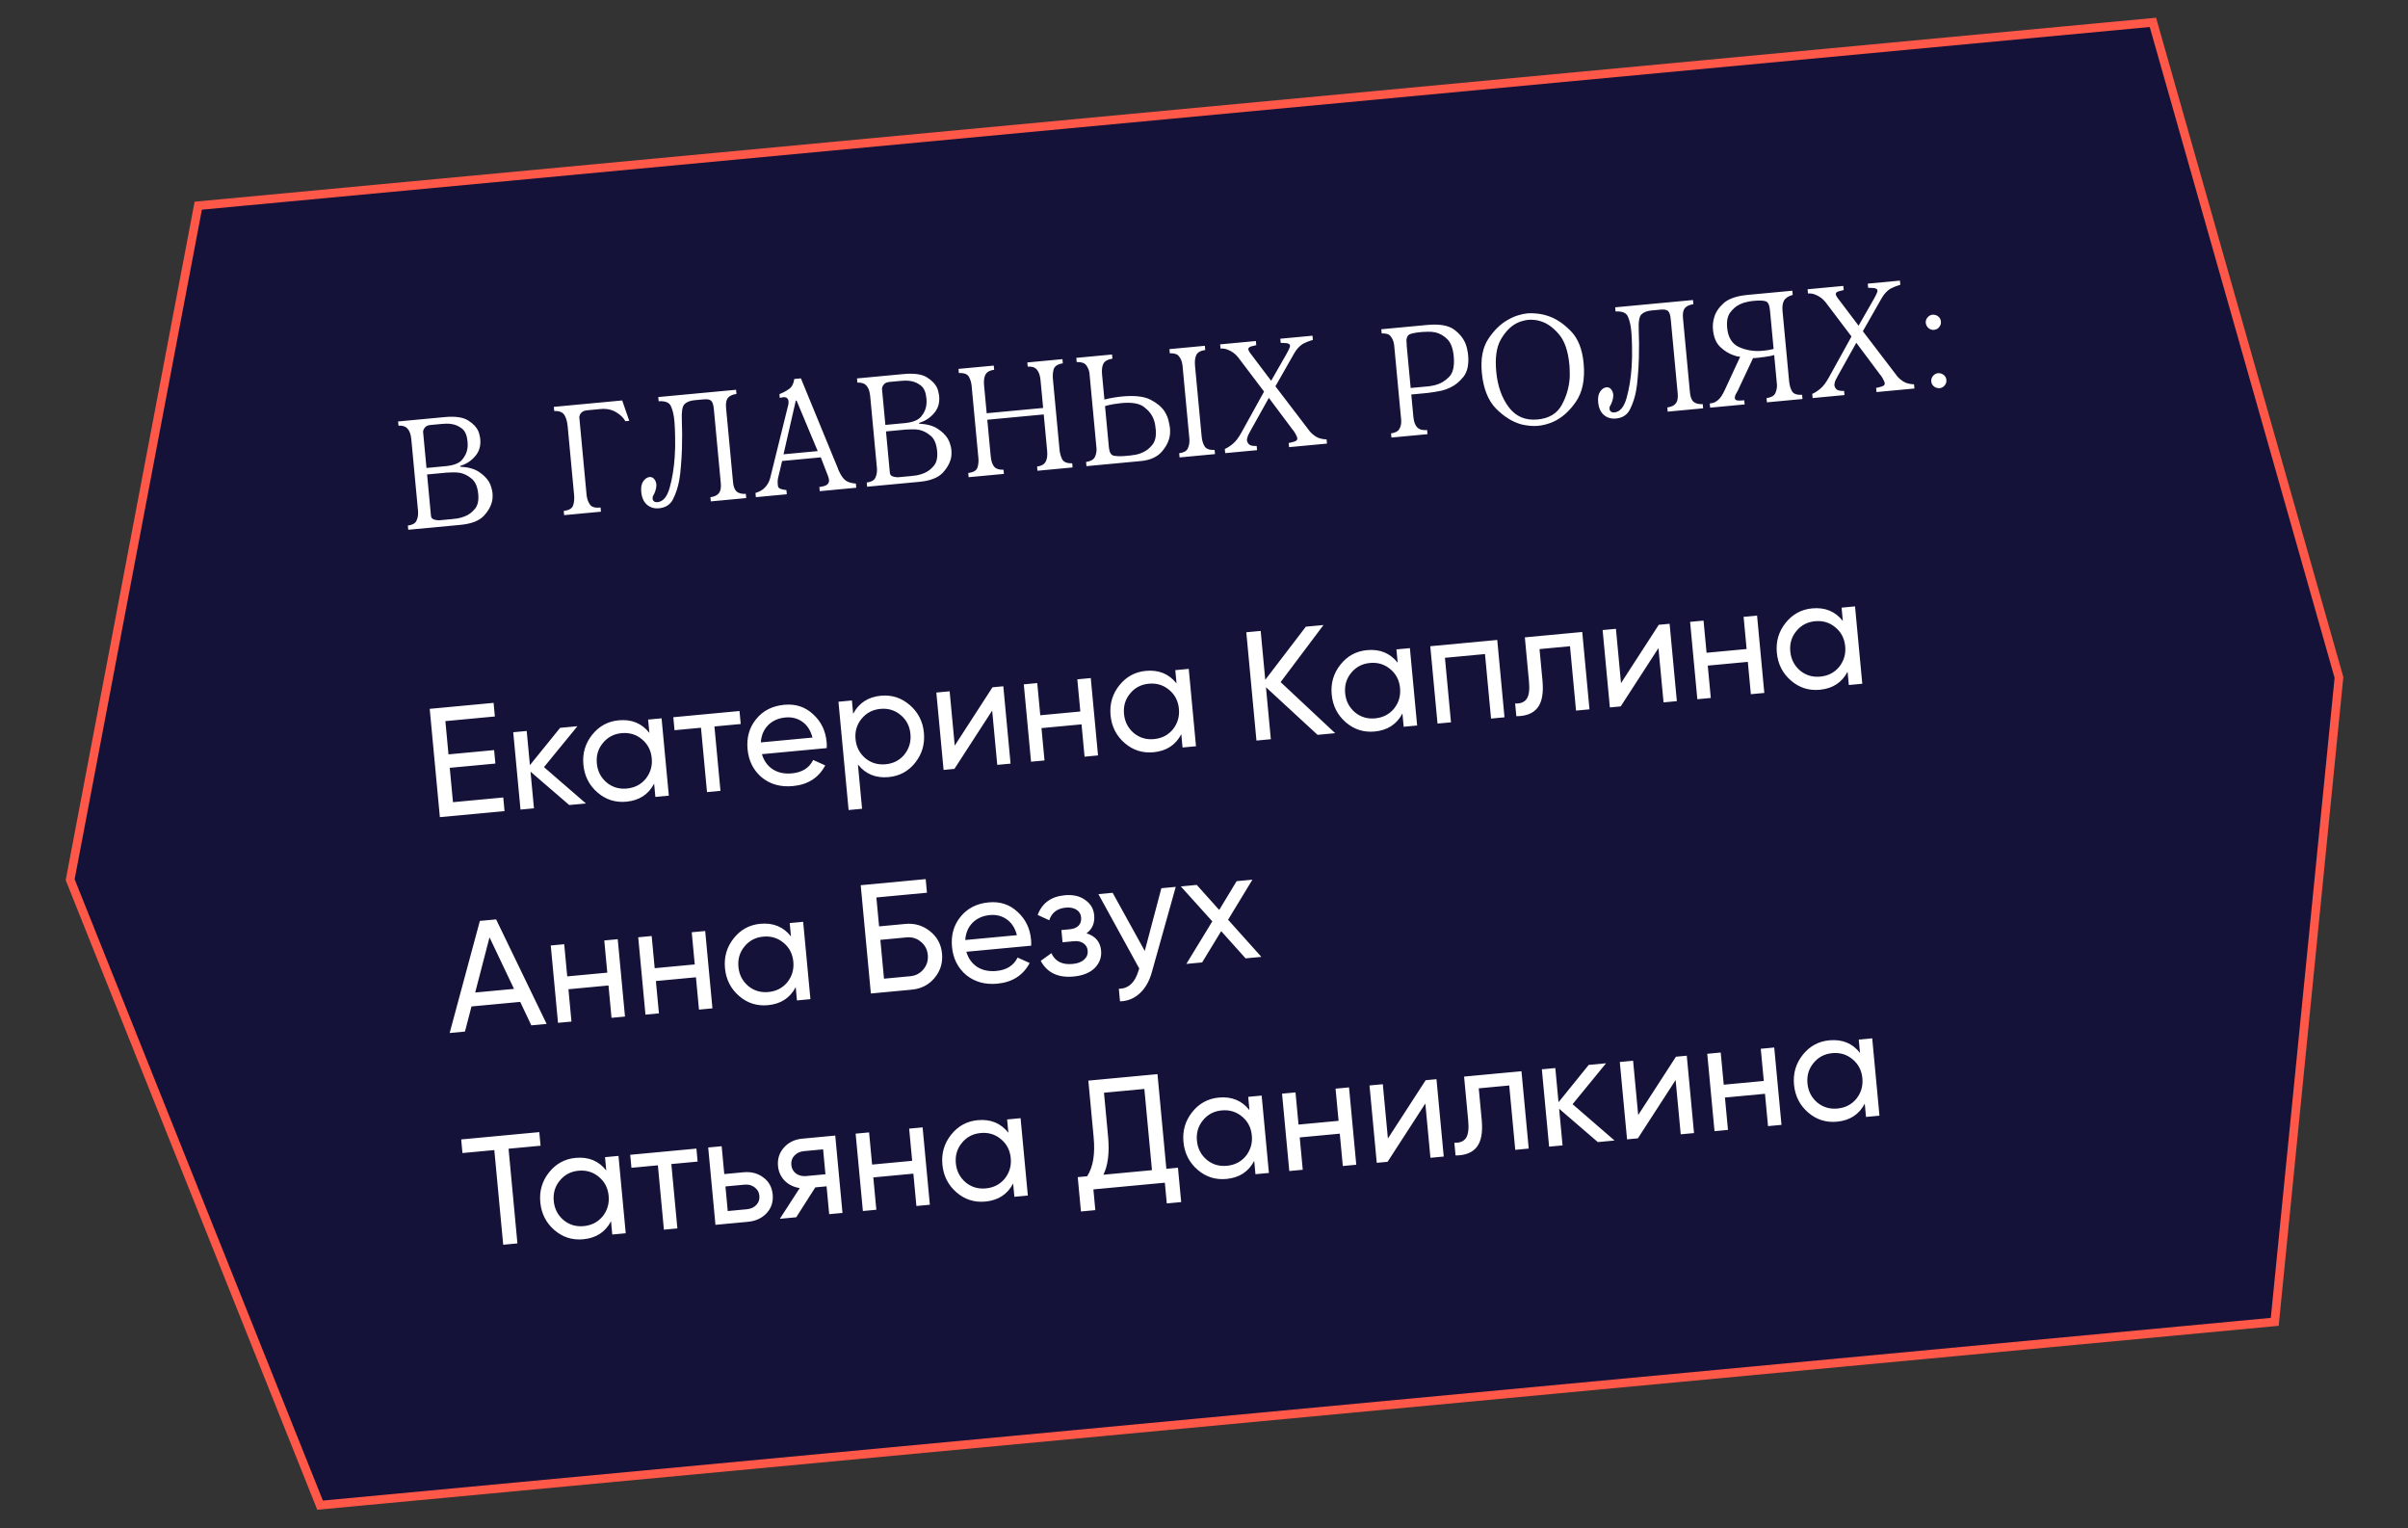
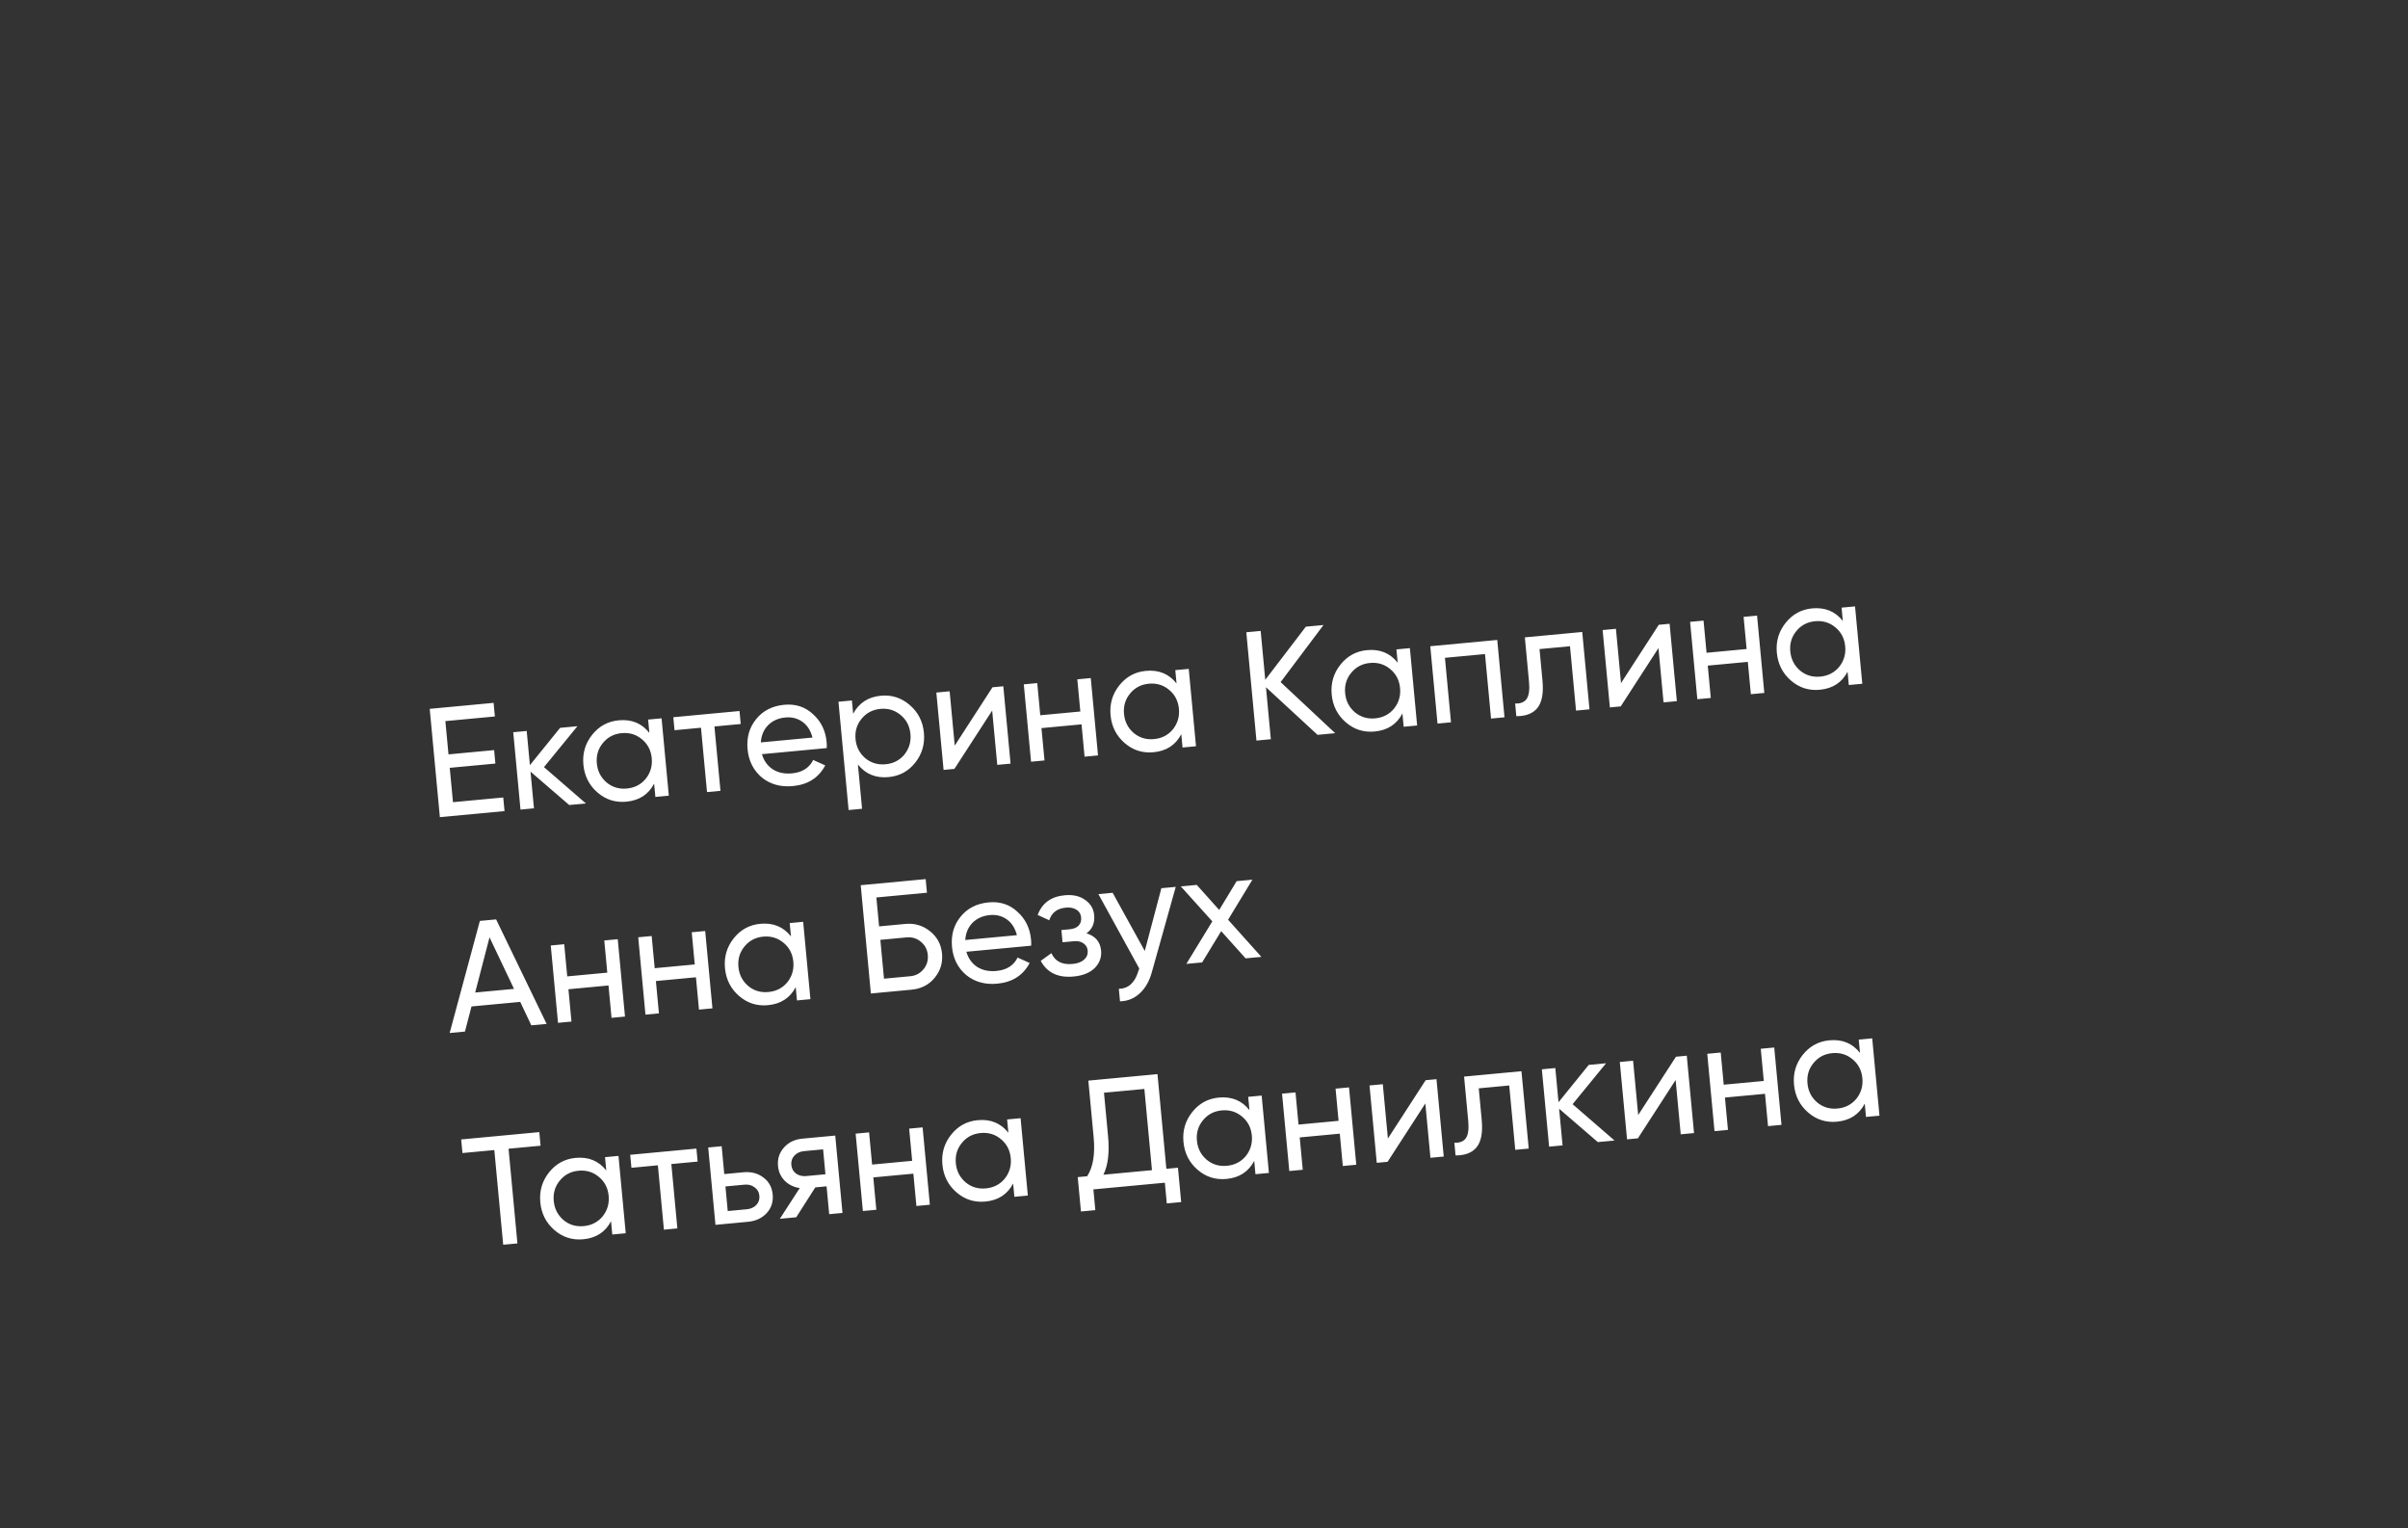
<svg xmlns="http://www.w3.org/2000/svg" width="279" height="177" viewBox="0 0 279 177" fill="none">
  <rect x="0" y="0" width="279" height="177" fill="#333333" stroke="none" />
-   <path d="M249.444 2.591L271.002 78.472L263.561 153.117L37.084 174.351L8.13 101.898L22.971 23.825L249.444 2.591Z" fill="#151239" stroke="#FF5748" />
  <path d="M52.11 88.943L52.483 92.922L58.308 92.376L58.456 93.953L50.965 94.655L49.788 82.11L57.19 81.416L57.338 82.993L51.603 83.531L51.964 87.384L57.251 86.888L57.397 88.448L52.11 88.943ZM63.027 88.86L67.887 93.069L65.952 93.25L61.468 89.386L61.866 93.633L60.307 93.779L59.466 84.819L61.026 84.672L61.397 88.633L64.897 84.309L66.904 84.121L63.027 88.86ZM75.239 84.895L75.094 83.353L76.653 83.207L77.493 92.168L75.934 92.314L75.79 90.773C75.136 92.027 74.062 92.725 72.569 92.865C71.302 92.983 70.191 92.63 69.233 91.803C68.263 90.966 67.716 89.891 67.593 88.576C67.471 87.274 67.809 86.121 68.606 85.119C69.404 84.116 70.43 83.556 71.685 83.438C73.178 83.298 74.363 83.784 75.239 84.895ZM72.625 91.341C73.533 91.256 74.263 90.88 74.815 90.213C75.365 89.523 75.598 88.73 75.514 87.834C75.429 86.926 75.053 86.196 74.387 85.643C73.719 85.079 72.931 84.84 72.023 84.925C71.127 85.009 70.404 85.39 69.853 86.069C69.3 86.735 69.067 87.522 69.152 88.43C69.236 89.326 69.612 90.062 70.281 90.638C70.948 91.191 71.729 91.425 72.625 91.341ZM78.012 83.08L85.682 82.361L85.823 83.866L82.777 84.152L83.476 91.607L81.917 91.753L81.218 84.298L78.153 84.585L78.012 83.08ZM95.788 86.656L88.279 87.36C88.508 88.134 88.931 88.721 89.547 89.121C90.162 89.51 90.9 89.663 91.76 89.583C92.943 89.472 93.762 88.955 94.218 88.032L95.615 88.661C94.857 90.094 93.606 90.892 91.862 91.056C90.452 91.188 89.251 90.855 88.261 90.055C87.291 89.23 86.743 88.143 86.617 86.793C86.489 85.431 86.82 84.267 87.609 83.301C88.397 82.323 89.484 81.769 90.87 81.639C92.185 81.516 93.298 81.882 94.209 82.736C95.131 83.566 95.653 84.638 95.776 85.952C95.798 86.179 95.802 86.414 95.788 86.656ZM91.008 83.109C90.184 83.186 89.513 83.484 88.995 84.002C88.489 84.52 88.208 85.185 88.151 85.998L94.137 85.437C93.928 84.625 93.54 84.016 92.972 83.612C92.403 83.207 91.749 83.039 91.008 83.109ZM102.071 80.589C103.326 80.471 104.438 80.831 105.409 81.668C106.379 82.505 106.925 83.575 107.047 84.877C107.171 86.191 106.833 87.35 106.035 88.353C105.248 89.343 104.222 89.897 102.955 90.016C101.474 90.154 100.289 89.669 99.402 88.559L99.882 93.684L98.323 93.831L97.147 81.286L98.706 81.139L98.85 82.681C99.516 81.425 100.59 80.728 102.071 80.589ZM102.617 88.529C103.513 88.445 104.237 88.069 104.789 87.403C105.339 86.713 105.572 85.919 105.488 85.023C105.403 84.115 105.027 83.385 104.361 82.833C103.693 82.269 102.911 82.029 102.015 82.113C101.107 82.198 100.378 82.58 99.827 83.258C99.275 83.924 99.041 84.712 99.126 85.62C99.21 86.516 99.587 87.252 100.255 87.828C100.922 88.38 101.709 88.614 102.617 88.529ZM110.619 86.368L114.993 79.612L116.248 79.495L117.088 88.455L115.547 88.6L114.957 82.309L110.582 89.065L109.328 89.183L108.488 80.222L110.029 80.078L110.619 86.368ZM125.171 82.418L124.822 78.691L126.381 78.545L127.221 87.505L125.662 87.651L125.311 83.906L120.669 84.341L121.02 88.087L119.461 88.233L118.621 79.272L120.18 79.126L120.53 82.854L125.171 82.418ZM136.318 79.168L136.174 77.626L137.733 77.48L138.573 86.441L137.014 86.587L136.869 85.046C136.216 86.3 135.142 86.998 133.649 87.138C132.382 87.256 131.27 86.903 130.313 86.076C129.343 85.239 128.796 84.164 128.673 82.85C128.551 81.547 128.888 80.395 129.686 79.392C130.484 78.389 131.51 77.829 132.765 77.711C134.258 77.571 135.443 78.057 136.318 79.168ZM133.705 85.614C134.613 85.529 135.343 85.153 135.895 84.486C136.445 83.796 136.678 83.003 136.594 82.107C136.509 81.199 136.133 80.469 135.466 79.916C134.799 79.352 134.011 79.113 133.103 79.198C132.207 79.282 131.483 79.663 130.932 80.342C130.38 81.008 130.147 81.795 130.232 82.703C130.316 83.599 130.692 84.335 131.361 84.912C132.027 85.464 132.809 85.698 133.705 85.614ZM148.377 79.013L154.699 84.929L152.656 85.121L146.679 79.606L147.244 85.628L145.577 85.784L144.401 73.239L146.067 73.083L146.598 78.746L151.301 72.592L153.344 72.401L148.377 79.013ZM161.94 76.765L161.796 75.224L163.355 75.078L164.195 84.039L162.636 84.185L162.491 82.644C161.838 83.898 160.764 84.595 159.271 84.735C158.004 84.854 156.892 84.5 155.935 83.674C154.965 82.837 154.418 81.761 154.295 80.447C154.173 79.145 154.51 77.992 155.308 76.989C156.106 75.987 157.132 75.426 158.387 75.309C159.88 75.169 161.065 75.654 161.94 76.765ZM159.327 83.212C160.235 83.126 160.965 82.751 161.517 82.084C162.067 81.394 162.3 80.6 162.216 79.704C162.131 78.796 161.755 78.066 161.088 77.514C160.421 76.95 159.633 76.71 158.725 76.796C157.829 76.88 157.105 77.261 156.554 77.939C156.002 78.606 155.769 79.393 155.854 80.301C155.938 81.197 156.314 81.933 156.983 82.509C157.649 83.061 158.431 83.296 159.327 83.212ZM165.717 74.856L173.477 74.129L174.317 83.09L172.758 83.236L172.057 75.763L167.416 76.198L168.117 83.671L166.557 83.817L165.717 74.856ZM176.675 73.829L183.324 73.206L184.164 82.166L182.605 82.312L181.906 74.857L178.375 75.188L178.718 78.844C178.852 80.278 178.661 81.326 178.145 81.989C177.628 82.641 176.808 82.965 175.687 82.961L175.549 81.492C176.178 81.517 176.626 81.336 176.891 80.95C177.155 80.552 177.243 79.886 177.155 78.954L176.675 73.829ZM187.817 79.13L192.192 72.374L193.446 72.257L194.286 81.217L192.745 81.362L192.155 75.071L187.781 81.827L186.526 81.945L185.686 72.984L187.228 72.84L187.817 79.13ZM202.37 75.18L202.02 71.453L203.58 71.306L204.42 80.267L202.861 80.413L202.509 76.668L197.868 77.103L198.219 80.849L196.66 80.995L195.82 72.034L197.379 71.888L197.728 75.615L202.37 75.18ZM213.517 71.93L213.372 70.388L214.931 70.242L215.772 79.203L214.212 79.349L214.068 77.808C213.414 79.062 212.341 79.76 210.847 79.9C209.581 80.018 208.469 79.665 207.512 78.838C206.541 78.001 205.994 76.925 205.871 75.611C205.749 74.309 206.087 73.156 206.885 72.154C207.683 71.151 208.709 70.591 209.963 70.473C211.457 70.333 212.641 70.818 213.517 71.93ZM210.903 78.376C211.811 78.29 212.541 77.915 213.093 77.248C213.643 76.558 213.876 75.765 213.792 74.869C213.707 73.961 213.331 73.231 212.665 72.678C211.997 72.114 211.21 71.875 210.302 71.96C209.406 72.044 208.682 72.425 208.131 73.103C207.579 73.77 207.345 74.557 207.43 75.465C207.514 76.361 207.891 77.097 208.559 77.673C209.226 78.225 210.007 78.46 210.903 78.376ZM63.334 118.605L61.56 118.771L60.275 116.054L54.63 116.583L53.872 119.492L52.098 119.659L55.599 106.675L57.481 106.499L63.334 118.605ZM56.717 108.577L55.057 114.97L59.555 114.548L56.717 108.577ZM70.363 112.667L70.014 108.939L71.573 108.793L72.413 117.754L70.854 117.9L70.503 114.154L65.861 114.59L66.212 118.335L64.653 118.481L63.813 109.521L65.372 109.375L65.722 113.102L70.363 112.667ZM80.496 111.717L80.147 107.989L81.706 107.843L82.546 116.804L80.987 116.95L80.636 113.204L75.994 113.64L76.346 117.385L74.786 117.531L73.946 108.571L75.505 108.424L75.855 112.152L80.496 111.717ZM91.643 108.466L91.499 106.925L93.058 106.779L93.898 115.739L92.339 115.886L92.195 114.344C91.541 115.599 90.467 116.296 88.974 116.436C87.707 116.555 86.596 116.201 85.638 115.375C84.668 114.538 84.121 113.462 83.998 112.148C83.876 110.846 84.213 109.693 85.011 108.69C85.809 107.687 86.835 107.127 88.09 107.009C89.583 106.869 90.768 107.355 91.643 108.466ZM89.03 114.912C89.938 114.827 90.668 114.451 91.22 113.785C91.77 113.094 92.003 112.301 91.919 111.405C91.834 110.497 91.458 109.767 90.792 109.215C90.124 108.651 89.336 108.411 88.428 108.496C87.532 108.58 86.809 108.962 86.257 109.64C85.705 110.306 85.472 111.094 85.557 112.002C85.641 112.898 86.017 113.634 86.686 114.21C87.352 114.762 88.134 114.996 89.03 114.912ZM101.855 107.31L104.901 107.024C105.977 106.923 106.931 107.207 107.765 107.877C108.586 108.535 109.047 109.396 109.147 110.459C109.247 111.534 108.956 112.477 108.273 113.289C107.612 114.086 106.727 114.537 105.615 114.641L100.902 115.083L99.726 102.538L107.253 101.832L107.401 103.409L101.54 103.959L101.855 107.31ZM102.423 113.367L105.469 113.082C106.091 113.023 106.596 112.759 106.986 112.289C107.388 111.817 107.558 111.259 107.498 110.613C107.438 109.98 107.167 109.469 106.685 109.081C106.215 108.691 105.669 108.525 105.048 108.583L102.001 108.869L102.423 113.367ZM119.474 109.545L111.965 110.249C112.194 111.023 112.616 111.61 113.232 112.01C113.847 112.398 114.585 112.552 115.445 112.472C116.628 112.361 117.447 111.844 117.903 110.921L119.3 111.55C118.542 112.983 117.292 113.781 115.547 113.945C114.137 114.077 112.937 113.743 111.946 112.944C110.977 112.119 110.429 111.032 110.302 109.682C110.175 108.32 110.505 107.156 111.295 106.19C112.083 105.212 113.17 104.658 114.556 104.528C115.87 104.405 116.983 104.77 117.895 105.625C118.816 106.455 119.339 107.527 119.462 108.841C119.483 109.068 119.487 109.303 119.474 109.545ZM114.694 105.998C113.869 106.075 113.198 106.373 112.68 106.891C112.174 107.409 111.893 108.074 111.837 108.887L117.823 108.326C117.614 107.514 117.225 106.905 116.657 106.5C116.089 106.096 115.434 105.928 114.694 105.998ZM125.889 108.112C126.919 108.437 127.482 109.101 127.576 110.105C127.649 110.881 127.405 111.555 126.844 112.126C126.281 112.685 125.462 113.015 124.387 113.116C122.595 113.284 121.327 112.679 120.583 111.303L121.819 110.41C122.246 111.358 123.062 111.776 124.269 111.662C124.854 111.608 125.303 111.439 125.614 111.157C125.925 110.874 126.061 110.524 126.021 110.106C125.988 109.748 125.823 109.468 125.527 109.267C125.243 109.064 124.874 108.984 124.42 109.027L123.111 109.149L122.979 107.734L123.946 107.643C124.4 107.6 124.743 107.46 124.973 107.221C125.203 106.971 125.3 106.654 125.264 106.272C125.227 105.878 125.049 105.581 124.729 105.382C124.408 105.171 123.996 105.089 123.494 105.136C122.491 105.23 121.85 105.718 121.571 106.6L120.229 105.985C120.739 104.611 121.783 103.85 123.36 103.703C124.316 103.613 125.104 103.792 125.724 104.24C126.356 104.675 126.706 105.263 126.776 106.004C126.861 106.912 126.565 107.614 125.889 108.112ZM132.638 110.155L134.56 102.887L136.227 102.731L133.463 112.59C133.176 113.642 132.71 114.463 132.067 115.053C131.424 115.656 130.658 115.969 129.768 115.992L129.632 114.54C130.727 114.522 131.478 113.849 131.884 112.521L131.997 112.185L127.266 103.571L128.915 103.417L132.638 110.155ZM142.29 106.538L146.147 110.84L144.319 111.012L141.492 107.86L139.283 111.484L137.455 111.655L140.464 106.727L136.812 102.676L138.658 102.503L141.262 105.405L143.281 102.07L145.109 101.898L142.29 106.538ZM53.434 131.988L62.485 131.139L62.633 132.716L58.923 133.064L59.951 144.032L58.303 144.186L57.274 133.219L53.582 133.565L53.434 131.988ZM70.245 135.582L70.101 134.041L71.66 133.895L72.5 142.855L70.941 143.001L70.796 141.46C70.143 142.715 69.069 143.412 67.576 143.552C66.309 143.671 65.197 143.317 64.24 142.491C63.27 141.654 62.723 140.578 62.6 139.264C62.478 137.962 62.816 136.809 63.613 135.806C64.411 134.803 65.437 134.243 66.692 134.125C68.185 133.985 69.37 134.471 70.245 135.582ZM67.632 142.028C68.54 141.943 69.27 141.567 69.822 140.901C70.372 140.21 70.605 139.417 70.521 138.521C70.436 137.613 70.06 136.883 69.394 136.331C68.726 135.767 67.938 135.527 67.03 135.612C66.134 135.696 65.41 136.078 64.859 136.756C64.307 137.422 64.074 138.21 64.159 139.118C64.243 140.014 64.619 140.75 65.288 141.326C65.954 141.878 66.736 142.112 67.632 142.028ZM73.019 133.767L80.689 133.048L80.83 134.553L77.784 134.839L78.483 142.294L76.923 142.441L76.224 134.985L73.16 135.273L73.019 133.767ZM83.917 136L86.139 135.791C87.035 135.707 87.801 135.907 88.437 136.389C89.084 136.859 89.447 137.518 89.526 138.366C89.606 139.215 89.372 139.936 88.825 140.529C88.277 141.111 87.561 141.443 86.677 141.526L82.896 141.881L82.055 132.92L83.615 132.774L83.917 136ZM84.319 140.283L86.541 140.074C86.995 140.032 87.359 139.865 87.633 139.574C87.907 139.283 88.024 138.929 87.985 138.511C87.946 138.093 87.759 137.767 87.424 137.533C87.099 137.286 86.716 137.183 86.274 137.225L84.052 137.433L84.319 140.283ZM92.956 131.898L96.774 131.54L97.614 140.501L96.073 140.645L95.77 137.419L94.462 137.542L92.255 141.003L90.356 141.181L92.661 137.62C91.965 137.517 91.384 137.234 90.918 136.771C90.465 136.308 90.207 135.741 90.144 135.072C90.067 134.248 90.295 133.533 90.829 132.929C91.363 132.324 92.072 131.981 92.956 131.898ZM93.417 136.23L95.639 136.021L95.368 133.136L93.146 133.344C92.692 133.387 92.323 133.56 92.038 133.864C91.764 134.155 91.647 134.516 91.687 134.946C91.727 135.364 91.908 135.696 92.233 135.943C92.568 136.177 92.963 136.272 93.417 136.23ZM105.687 134.465L105.338 130.737L106.897 130.591L107.737 139.551L106.178 139.698L105.827 135.952L101.185 136.387L101.536 140.133L99.977 140.279L99.137 131.318L100.696 131.172L101.045 134.9L105.687 134.465ZM116.834 131.214L116.689 129.673L118.249 129.526L119.089 138.487L117.53 138.633L117.385 137.092C116.731 138.347 115.658 139.044 114.164 139.184C112.898 139.303 111.786 138.949 110.829 138.123C109.858 137.286 109.312 136.21 109.188 134.896C109.066 133.593 109.404 132.441 110.202 131.438C111 130.435 112.026 129.875 113.281 129.757C114.774 129.617 115.958 130.103 116.834 131.214ZM114.22 137.66C115.128 137.575 115.858 137.199 116.411 136.533C116.961 135.842 117.194 135.049 117.11 134.153C117.024 133.245 116.649 132.515 115.982 131.963C115.315 131.398 114.527 131.159 113.619 131.244C112.723 131.328 111.999 131.709 111.448 132.388C110.896 133.054 110.662 133.841 110.747 134.749C110.831 135.646 111.208 136.382 111.877 136.958C112.543 137.51 113.324 137.744 114.22 137.66ZM134.11 124.423L135.139 135.391L136.483 135.265L136.856 139.244L135.189 139.4L134.964 136.999L126.684 137.775L126.909 140.176L125.243 140.333L124.87 136.354L125.963 136.252C126.648 135.199 126.898 133.693 126.714 131.734L126.099 125.175L134.11 124.423ZM127.845 136.075L133.472 135.548L132.59 126.139L127.912 126.577L128.384 131.613C128.561 133.501 128.381 134.988 127.845 136.075ZM144.766 128.595L144.622 127.054L146.181 126.907L147.021 135.868L145.462 136.014L145.317 134.473C144.664 135.728 143.59 136.425 142.097 136.565C140.83 136.684 139.718 136.33 138.761 135.504C137.791 134.667 137.244 133.591 137.12 132.277C136.998 130.974 137.336 129.822 138.134 128.819C138.932 127.816 139.958 127.256 141.213 127.138C142.706 126.998 143.891 127.484 144.766 128.595ZM142.153 135.041C143.061 134.956 143.791 134.58 144.343 133.914C144.893 133.223 145.126 132.43 145.042 131.534C144.957 130.626 144.581 129.896 143.914 129.344C143.247 128.78 142.459 128.54 141.551 128.625C140.655 128.709 139.931 129.09 139.38 129.769C138.828 130.435 138.595 131.223 138.68 132.131C138.764 133.027 139.14 133.763 139.809 134.339C140.475 134.891 141.256 135.125 142.153 135.041ZM155.093 129.832L154.744 126.105L156.303 125.958L157.143 134.919L155.584 135.065L155.233 131.32L150.591 131.755L150.942 135.5L149.383 135.647L148.543 126.686L150.102 126.54L150.452 130.267L155.093 129.832ZM160.807 131.882L165.182 125.126L166.436 125.008L167.277 133.969L165.735 134.113L165.145 127.823L160.771 134.579L159.517 134.697L158.676 125.736L160.218 125.591L160.807 131.882ZM169.634 124.708L176.283 124.085L177.123 133.046L175.564 133.192L174.865 125.737L171.334 126.068L171.677 129.724C171.812 131.157 171.621 132.206 171.104 132.869C170.587 133.52 169.767 133.844 168.646 133.841L168.508 132.371C169.138 132.396 169.585 132.216 169.85 131.829C170.114 131.431 170.202 130.766 170.115 129.834L169.634 124.708ZM182.206 127.905L187.066 132.113L185.131 132.295L180.647 128.431L181.045 132.678L179.486 132.824L178.645 123.864L180.205 123.717L180.576 127.678L184.076 123.354L186.083 123.166L182.206 127.905ZM189.807 129.163L194.182 122.407L195.436 122.289L196.276 131.25L194.735 131.394L194.145 125.104L189.771 131.86L188.516 131.978L187.676 123.017L189.217 122.872L189.807 129.163ZM204.36 125.213L204.01 121.485L205.569 121.339L206.41 130.3L204.85 130.446L204.499 126.7L199.858 127.136L200.209 130.881L198.65 131.027L197.809 122.067L199.369 121.921L199.718 125.648L204.36 125.213ZM215.507 121.962L215.362 120.421L216.921 120.275L217.762 129.235L216.202 129.382L216.058 127.84C215.404 129.095 214.33 129.792 212.837 129.932C211.571 130.051 210.459 129.697 209.501 128.871C208.531 128.034 207.984 126.958 207.861 125.644C207.739 124.342 208.077 123.189 208.875 122.186C209.673 121.183 210.699 120.623 211.953 120.506C213.447 120.366 214.631 120.851 215.507 121.962ZM212.893 128.408C213.801 128.323 214.531 127.947 215.083 127.281C215.633 126.591 215.866 125.797 215.782 124.901C215.697 123.993 215.321 123.263 214.655 122.711C213.987 122.147 213.199 121.907 212.291 121.992C211.395 122.076 210.672 122.458 210.121 123.136C209.569 123.803 209.335 124.59 209.42 125.498C209.504 126.394 209.881 127.13 210.549 127.706C211.216 128.258 211.997 128.492 212.893 128.408Z" fill="white" />
-   <path d="M46.125 48.82L51.519 48.315C52.75 48.199 53.66 48.331 54.25 48.709C54.839 49.076 55.234 49.503 55.437 49.99C55.499 50.141 55.543 50.294 55.57 50.448C55.607 50.589 55.632 50.725 55.644 50.857C55.719 51.657 55.517 52.327 55.037 52.866C54.569 53.404 54.001 53.771 53.333 53.966L53.305 54.059C54.225 54.105 54.949 54.303 55.476 54.651C56.003 54.999 56.394 55.384 56.651 55.806C56.781 56.035 56.874 56.261 56.931 56.485C57.001 56.708 57.044 56.914 57.062 57.105C57.073 57.225 57.078 57.345 57.078 57.466C57.077 57.586 57.07 57.707 57.057 57.829C56.963 58.489 56.636 59.122 56.079 59.729C55.532 60.322 54.625 60.679 53.358 60.797L47.301 61.365L47.256 60.881C47.767 60.809 48.094 60.634 48.237 60.355C48.378 60.065 48.447 59.763 48.441 59.45C48.447 59.378 48.446 59.311 48.441 59.252C48.434 59.18 48.428 59.114 48.422 59.055L47.656 50.882C47.604 50.333 47.464 49.93 47.235 49.674C47.017 49.406 46.662 49.282 46.17 49.304L46.125 48.82ZM49.484 54.959L49.933 59.745C49.951 59.936 50.036 60.066 50.187 60.136C50.338 60.207 50.498 60.246 50.668 60.254C50.754 60.27 50.839 60.274 50.922 60.267C51.006 60.259 51.078 60.252 51.137 60.246L52.392 60.129C52.547 60.114 52.762 60.088 53.035 60.05C53.32 59.999 53.613 59.912 53.914 59.787C54.332 59.615 54.704 59.333 55.029 58.941C55.353 58.549 55.481 57.983 55.411 57.242C55.333 56.406 55.085 55.814 54.667 55.468C54.247 55.109 53.804 54.88 53.337 54.779C53.03 54.724 52.733 54.703 52.445 54.718C52.168 54.72 51.946 54.729 51.779 54.744L49.484 54.959ZM49.414 54.207L51.636 53.998C52.556 53.912 53.19 53.666 53.538 53.26C53.885 52.853 54.091 52.418 54.156 51.954C54.179 51.807 54.19 51.668 54.189 51.535C54.188 51.391 54.181 51.253 54.169 51.121C54.104 50.428 53.895 49.942 53.544 49.661C53.192 49.381 52.814 49.206 52.41 49.135C52.164 49.086 51.921 49.066 51.681 49.077C51.453 49.086 51.267 49.097 51.124 49.111L49.923 49.224C49.636 49.25 49.432 49.324 49.311 49.444C49.188 49.551 49.109 49.667 49.072 49.791C49.042 49.855 49.024 49.916 49.017 49.977C49.023 50.037 49.028 50.091 49.032 50.139L49.414 54.207ZM72.09 46.386L72.908 48.75L72.46 48.792C72.242 48.39 71.877 48.039 71.367 47.737C70.856 47.435 70.255 47.317 69.562 47.382L68.074 47.522C67.776 47.55 67.56 47.624 67.427 47.745C67.292 47.854 67.207 47.977 67.172 48.112C67.142 48.188 67.125 48.261 67.12 48.334C67.126 48.394 67.131 48.448 67.135 48.496L67.952 57.205C67.957 57.265 67.964 57.331 67.97 57.403C67.977 57.474 67.989 57.539 68.007 57.598C68.062 57.93 68.193 58.231 68.399 58.501C68.616 58.758 69.01 58.854 69.583 58.788L69.628 59.272L65.363 59.672L65.317 59.188C65.924 59.107 66.285 58.898 66.398 58.562C66.522 58.213 66.562 57.806 66.518 57.34L65.774 49.401C65.721 48.839 65.596 48.399 65.397 48.08C65.197 47.749 64.803 47.593 64.214 47.612L64.169 47.129L72.09 46.386ZM76.269 45.994L85.284 45.149L85.329 45.633C84.853 45.701 84.519 45.859 84.325 46.106C84.143 46.352 84.076 46.732 84.124 47.246L84.931 55.848C84.979 56.362 85.115 56.723 85.34 56.931C85.576 57.138 85.934 57.231 86.415 57.21L86.46 57.694L82.356 58.078L82.311 57.595C82.786 57.526 83.115 57.369 83.297 57.123C83.491 56.875 83.563 56.495 83.515 55.981L82.71 47.397C82.663 46.895 82.561 46.573 82.403 46.431C82.256 46.276 81.955 46.22 81.501 46.263L80.48 46.358C79.942 46.409 79.547 46.566 79.295 46.831C79.053 47.083 78.955 47.707 79 48.703C79.019 49.159 79.031 49.67 79.035 50.236C79.039 50.79 79.032 51.358 79.014 51.938C78.994 52.627 78.955 53.299 78.896 53.956C78.849 54.611 78.781 55.178 78.694 55.656C78.55 56.441 78.316 57.156 77.991 57.801C77.678 58.445 77.133 58.803 76.356 58.876C75.807 58.928 75.342 58.79 74.962 58.465C74.582 58.139 74.36 57.641 74.297 56.972C74.249 56.458 74.326 56.053 74.527 55.757C74.739 55.448 74.989 55.28 75.275 55.253C75.311 55.25 75.347 55.252 75.385 55.261C75.42 55.258 75.463 55.266 75.513 55.285C75.612 55.312 75.703 55.376 75.784 55.477C75.877 55.564 75.95 55.696 76.002 55.872C76.003 55.884 76.005 55.902 76.007 55.926C76.022 55.949 76.029 55.966 76.03 55.978C76.032 56.002 76.035 56.026 76.037 56.05C76.038 56.062 76.04 56.079 76.042 56.103C76.043 56.115 76.045 56.133 76.047 56.157C76.048 56.169 76.05 56.187 76.052 56.211C76.041 56.224 76.037 56.242 76.039 56.266C76.04 56.278 76.042 56.296 76.044 56.32C76.035 56.478 76.007 56.625 75.959 56.762C75.924 56.898 75.88 57.016 75.83 57.118C75.821 57.154 75.807 57.192 75.786 57.23C75.776 57.255 75.761 57.281 75.739 57.307C75.697 57.371 75.661 57.441 75.632 57.516C75.615 57.59 75.611 57.68 75.621 57.788C75.624 57.812 75.626 57.842 75.63 57.877C75.644 57.9 75.659 57.929 75.674 57.964C75.716 58.02 75.775 58.075 75.852 58.128C75.94 58.168 76.05 58.182 76.181 58.169C76.827 58.109 77.298 57.546 77.596 56.482C77.893 55.406 78.085 54.236 78.171 52.975C78.228 52.162 78.244 51.377 78.222 50.62C78.211 49.862 78.183 49.249 78.14 48.783C78.074 48.079 77.942 47.506 77.744 47.067C77.558 46.626 77.082 46.43 76.315 46.478L76.269 45.994ZM90.351 46.102L90.309 45.654C90.751 45.48 91.129 45.276 91.445 45.041C91.771 44.794 91.965 44.414 92.025 43.902L92.796 43.83L97.082 54.257C97.098 54.304 97.115 54.356 97.133 54.415C97.161 54.461 97.184 54.507 97.2 54.553C97.413 55.028 97.651 55.379 97.913 55.607C98.176 55.836 98.593 55.972 99.163 56.015L99.208 56.498L94.979 56.895L94.933 56.411C95.41 56.354 95.72 56.253 95.863 56.107C96.018 55.96 96.08 55.785 96.049 55.583C96.04 55.488 96.019 55.387 95.985 55.282C95.951 55.177 95.91 55.066 95.863 54.95C95.862 54.938 95.854 54.921 95.84 54.898C95.838 54.874 95.83 54.851 95.816 54.828L95.1 52.979L90.62 53.399L90.152 55.359C90.134 55.421 90.122 55.488 90.117 55.561C90.112 55.634 90.107 55.707 90.102 55.779C90.109 55.863 90.111 55.947 90.107 56.032C90.115 56.116 90.122 56.187 90.127 56.247C90.145 56.438 90.254 56.567 90.453 56.632C90.652 56.698 90.873 56.744 91.116 56.769L91.162 57.253L87.577 57.589L87.532 57.105C88.036 56.949 88.418 56.721 88.679 56.419C88.952 56.116 89.141 55.755 89.246 55.335L91.291 47.062C91.31 47.012 91.324 46.963 91.331 46.914C91.339 46.865 91.346 46.816 91.354 46.767C91.361 46.718 91.363 46.67 91.358 46.622C91.366 46.573 91.367 46.525 91.363 46.477C91.349 46.334 91.296 46.218 91.204 46.13C91.11 46.031 90.955 45.991 90.74 46.011C90.693 46.016 90.633 46.027 90.563 46.046C90.491 46.053 90.421 46.071 90.351 46.102ZM94.743 52.253L92.296 46.408L92.205 46.398L90.782 52.624L94.743 52.253ZM99.294 43.835L104.688 43.329C105.919 43.214 106.829 43.346 107.419 43.724C108.008 44.091 108.403 44.518 108.606 45.005C108.668 45.156 108.713 45.308 108.739 45.462C108.776 45.604 108.801 45.74 108.814 45.871C108.889 46.672 108.686 47.342 108.207 47.881C107.739 48.419 107.17 48.785 106.502 48.981L106.474 49.074C107.395 49.12 108.118 49.317 108.645 49.666C109.172 50.014 109.564 50.399 109.82 50.821C109.95 51.05 110.043 51.276 110.101 51.5C110.17 51.722 110.213 51.929 110.231 52.12C110.242 52.24 110.248 52.36 110.247 52.48C110.246 52.601 110.239 52.722 110.227 52.844C110.132 53.504 109.805 54.137 109.248 54.744C108.701 55.337 107.794 55.693 106.528 55.812L100.47 56.38L100.425 55.896C100.936 55.824 101.263 55.649 101.406 55.37C101.547 55.08 101.616 54.778 101.61 54.465C101.616 54.392 101.615 54.326 101.61 54.267C101.603 54.195 101.597 54.129 101.591 54.069L100.825 45.897C100.774 45.348 100.633 44.945 100.404 44.689C100.186 44.42 99.831 44.297 99.339 44.319L99.294 43.835ZM102.654 49.974L103.102 54.759C103.12 54.95 103.205 55.081 103.356 55.151C103.507 55.221 103.668 55.261 103.837 55.269C103.923 55.285 104.008 55.289 104.091 55.281C104.175 55.273 104.247 55.267 104.306 55.261L105.561 55.144C105.716 55.129 105.931 55.103 106.204 55.065C106.489 55.014 106.782 54.927 107.084 54.802C107.501 54.63 107.873 54.348 108.198 53.956C108.522 53.564 108.65 52.998 108.581 52.257C108.502 51.421 108.254 50.829 107.836 50.483C107.416 50.124 106.973 49.895 106.506 49.794C106.199 49.738 105.902 49.718 105.614 49.733C105.337 49.735 105.115 49.743 104.948 49.759L102.654 49.974ZM102.583 49.222L104.805 49.013C105.725 48.927 106.359 48.681 106.707 48.275C107.054 47.868 107.261 47.433 107.326 46.969C107.348 46.822 107.359 46.683 107.359 46.55C107.357 46.406 107.35 46.268 107.338 46.136C107.273 45.443 107.065 44.957 106.713 44.676C106.361 44.396 105.983 44.22 105.579 44.15C105.333 44.1 105.09 44.081 104.85 44.092C104.622 44.101 104.436 44.112 104.293 44.126L103.092 44.238C102.805 44.265 102.601 44.339 102.48 44.458C102.358 44.566 102.278 44.682 102.241 44.806C102.211 44.869 102.193 44.931 102.187 44.992C102.192 45.052 102.197 45.106 102.202 45.154L102.583 49.222ZM115.141 42.349L115.186 42.833C114.698 42.891 114.365 43.073 114.189 43.379C114.023 43.671 113.967 44.099 114.02 44.66L114.321 47.868L120.862 47.255L120.561 44.047C120.508 43.485 120.368 43.077 120.139 42.821C119.921 42.552 119.566 42.435 119.075 42.469L119.03 41.985L123.098 41.603L123.143 42.087C122.549 42.179 122.197 42.405 122.086 42.765C121.986 43.112 121.956 43.494 121.995 43.912L122.761 52.084C122.799 52.491 122.9 52.861 123.064 53.195C123.24 53.528 123.628 53.684 124.229 53.664L124.274 54.148L120.206 54.53L120.161 54.046C120.648 53.976 120.975 53.795 121.14 53.502C121.318 53.208 121.38 52.78 121.327 52.219L120.932 48.007L114.391 48.621L114.786 52.832C114.839 53.394 114.973 53.803 115.19 54.06C115.419 54.316 115.78 54.432 116.272 54.41L116.317 54.894L112.231 55.277L112.186 54.794C112.781 54.714 113.135 54.506 113.248 54.17C113.36 53.822 113.398 53.456 113.362 53.074C113.36 53.05 113.358 53.032 113.357 53.02C113.355 52.996 113.353 52.979 113.352 52.967L112.586 44.794C112.585 44.782 112.584 44.771 112.583 44.759C112.58 44.735 112.578 44.711 112.576 44.687C112.54 44.305 112.435 43.959 112.262 43.65C112.087 43.329 111.7 43.184 111.1 43.216L111.055 42.732L115.141 42.349ZM127.69 43.396L127.961 46.282C128.338 46.186 128.698 46.11 129.042 46.054C129.399 45.996 129.726 45.953 130.025 45.925C131.47 45.79 132.567 45.916 133.314 46.304C134.062 46.692 134.605 47.147 134.943 47.67C135.185 48.069 135.342 48.452 135.412 48.819C135.495 49.185 135.545 49.458 135.561 49.637C135.57 49.732 135.574 49.835 135.572 49.943C135.569 50.04 135.567 50.143 135.565 50.251C135.499 50.968 135.189 51.648 134.635 52.291C134.093 52.932 133.272 53.305 132.173 53.408L125.882 53.998L125.837 53.514C126.371 53.427 126.709 53.239 126.85 52.949C126.992 52.658 127.059 52.344 127.051 52.008C127.046 51.948 127.041 51.894 127.036 51.846C127.031 51.787 127.025 51.727 127.02 51.667L126.257 43.531C126.251 43.471 126.246 43.417 126.242 43.37C126.236 43.31 126.23 43.25 126.225 43.19C126.169 42.858 126.045 42.562 125.852 42.303C125.659 42.044 125.292 41.922 124.751 41.936L124.706 41.453L128.846 41.064L128.891 41.548C128.38 41.62 128.035 41.803 127.858 42.097C127.692 42.39 127.637 42.823 127.69 43.396ZM128.032 47.034L128.48 51.819C128.533 52.381 128.714 52.702 129.022 52.781C129.342 52.847 129.759 52.863 130.274 52.826C130.298 52.824 130.322 52.822 130.346 52.82C130.37 52.817 130.393 52.815 130.417 52.813C130.477 52.807 130.537 52.802 130.597 52.796C130.668 52.789 130.74 52.783 130.812 52.776C130.836 52.774 130.859 52.772 130.883 52.769C130.919 52.766 130.961 52.762 131.009 52.758C131.164 52.743 131.372 52.711 131.633 52.663C131.893 52.614 132.162 52.523 132.439 52.388C132.843 52.206 133.207 51.913 133.531 51.508C133.854 51.093 133.98 50.508 133.909 49.756C133.894 49.588 133.871 49.41 133.841 49.22C133.811 49.03 133.763 48.841 133.697 48.655C133.512 48.093 133.14 47.598 132.582 47.168C132.034 46.725 131.128 46.569 129.862 46.7C129.599 46.725 129.314 46.764 129.005 46.816C128.697 46.87 128.372 46.942 128.032 47.034ZM135.495 40.441L139.599 40.056L139.644 40.54C139.097 40.615 138.748 40.817 138.598 41.144C138.459 41.459 138.412 41.867 138.459 42.369L139.226 50.541C139.273 51.042 139.394 51.441 139.591 51.736C139.798 52.018 140.178 52.145 140.729 52.117L140.775 52.601L136.671 52.986L136.625 52.502C137.137 52.43 137.464 52.255 137.607 51.976C137.748 51.686 137.816 51.384 137.811 51.071C137.816 50.998 137.816 50.932 137.81 50.872C137.804 50.801 137.798 50.735 137.792 50.675L137.026 42.503C137.02 42.443 137.015 42.383 137.009 42.324C137.002 42.252 136.99 42.181 136.971 42.11C136.918 41.802 136.795 41.524 136.603 41.277C136.41 41.018 136.056 40.901 135.54 40.925L135.495 40.441ZM141.371 39.89L145.511 39.502L145.556 39.986C145.544 39.987 145.532 39.988 145.52 39.989C145.508 39.99 145.502 39.991 145.502 39.991C145.302 40.034 145.119 40.081 144.955 40.132C144.791 40.184 144.69 40.26 144.651 40.36C144.64 40.373 144.636 40.391 144.638 40.415C144.639 40.427 144.641 40.445 144.643 40.469C144.644 40.481 144.646 40.493 144.647 40.505C144.648 40.517 144.648 40.523 144.648 40.523C144.649 40.535 144.651 40.547 144.652 40.559C144.665 40.569 144.672 40.581 144.673 40.593C144.704 40.662 144.747 40.742 144.804 40.834C144.86 40.913 144.949 41.031 145.072 41.188L147.281 44.109L149.051 41.014C149.227 40.696 149.338 40.475 149.387 40.35C149.447 40.224 149.474 40.124 149.468 40.053C149.456 39.933 149.407 39.86 149.32 39.832C149.244 39.791 149.157 39.763 149.059 39.748C149.047 39.749 149.029 39.75 149.005 39.753C148.992 39.742 148.974 39.737 148.95 39.74C148.901 39.732 148.853 39.731 148.805 39.735C148.768 39.727 148.732 39.724 148.696 39.727C148.647 39.72 148.599 39.718 148.551 39.723C148.502 39.715 148.448 39.715 148.388 39.72L148.342 39.236L152.07 38.887L152.115 39.371C151.681 39.496 151.315 39.639 151.017 39.799C150.73 39.959 150.458 40.207 150.201 40.545C150.158 40.609 150.111 40.679 150.058 40.757C150.016 40.821 149.969 40.898 149.917 40.987L147.775 44.749L151.628 49.794C151.654 49.815 151.675 49.843 151.69 49.878C151.718 49.912 151.738 49.94 151.753 49.963C151.942 50.186 152.185 50.392 152.48 50.582C152.775 50.771 153.182 50.877 153.703 50.901L153.748 51.385L149.357 51.796L149.312 51.312C149.324 51.311 149.336 51.31 149.348 51.309C149.36 51.308 149.372 51.307 149.384 51.306C149.418 51.291 149.454 51.281 149.49 51.278C149.536 51.261 149.577 51.252 149.613 51.248C149.802 51.206 149.966 51.155 150.105 51.093C150.255 51.019 150.323 50.916 150.311 50.785C150.303 50.701 150.277 50.613 150.232 50.521C150.186 50.417 150.134 50.313 150.076 50.21C150.047 50.153 150.011 50.096 149.97 50.039C149.927 49.971 149.885 49.909 149.844 49.852C149.818 49.831 149.798 49.815 149.785 49.804C149.771 49.781 149.757 49.758 149.743 49.735L147.014 46.086L144.862 49.94C144.666 50.284 144.551 50.536 144.517 50.695C144.484 50.855 144.469 50.947 144.471 50.971C144.489 51.162 144.571 51.329 144.717 51.472C144.863 51.615 145.158 51.678 145.602 51.66L145.648 52.144L141.956 52.49L141.91 52.007C142.177 51.897 142.479 51.706 142.815 51.434C143.163 51.16 143.517 50.693 143.877 50.032L146.458 45.361L143.445 41.377C143.403 41.321 143.336 41.248 143.244 41.161C143.15 41.061 143.038 40.963 142.909 40.867C142.727 40.727 142.511 40.609 142.261 40.512C142.01 40.403 141.728 40.357 141.416 40.374L141.371 39.89ZM163.516 45.696L163.758 48.277C163.81 48.838 163.957 49.246 164.198 49.501C164.451 49.755 164.816 49.859 165.294 49.814C165.306 49.813 165.312 49.812 165.312 49.812C165.324 49.811 165.336 49.81 165.348 49.809L165.393 50.293L161.217 50.684L161.172 50.2C161.66 50.131 161.976 49.968 162.121 49.714C162.266 49.459 162.342 49.187 162.351 48.897C162.356 48.812 162.354 48.728 162.346 48.644C162.338 48.56 162.331 48.483 162.324 48.411L161.551 40.167C161.545 40.108 161.54 40.048 161.534 39.988C161.528 39.916 161.515 39.845 161.496 39.775C161.444 39.478 161.322 39.206 161.13 38.959C160.95 38.711 160.603 38.599 160.087 38.623L160.041 38.139L165.328 37.644C166.798 37.506 167.864 37.695 168.527 38.212C169.202 38.727 169.65 39.324 169.87 40.002C169.936 40.189 169.983 40.377 170.013 40.567C170.055 40.756 170.084 40.94 170.101 41.119C170.203 42.206 170.028 43.042 169.577 43.627C169.125 44.2 168.61 44.622 168.032 44.893C167.686 45.058 167.342 45.181 167 45.261C166.669 45.328 166.391 45.378 166.165 45.411L165.38 45.521L163.516 45.696ZM162.986 40.051L163.445 44.943L164.861 44.811C164.873 44.809 164.885 44.808 164.897 44.807C164.909 44.806 164.921 44.805 164.933 44.804C165.136 44.785 165.351 44.765 165.578 44.743C165.816 44.709 166.058 44.662 166.306 44.603C166.894 44.451 167.42 44.143 167.882 43.678C168.357 43.211 168.541 42.411 168.435 41.276C168.346 40.332 168.09 39.663 167.668 39.268C167.257 38.873 166.812 38.62 166.331 38.508C166.023 38.44 165.726 38.414 165.438 38.429C165.161 38.431 164.939 38.44 164.771 38.455C163.814 38.533 163.267 38.675 163.13 38.88C162.991 39.074 162.935 39.314 162.962 39.601C162.963 39.613 162.965 39.625 162.966 39.637C162.966 39.637 162.966 39.643 162.967 39.655C162.972 39.703 162.976 39.745 162.979 39.78C162.981 39.804 162.984 39.828 162.986 39.852C162.986 39.852 162.986 39.858 162.988 39.87C162.979 39.907 162.976 39.943 162.98 39.979C162.982 40.003 162.984 40.027 162.986 40.051ZM171.691 43.176C171.538 41.551 171.79 40.244 172.444 39.255C173.099 38.265 173.849 37.532 174.697 37.055C175.097 36.824 175.496 36.648 175.894 36.526C176.293 36.405 176.653 36.329 176.976 36.298C177.298 36.268 177.661 36.276 178.063 36.323C178.464 36.358 178.882 36.445 179.317 36.585C180.249 36.883 181.135 37.463 181.975 38.325C182.826 39.173 183.329 40.422 183.483 42.07C183.658 43.934 183.358 45.427 182.583 46.548C181.819 47.656 180.934 48.432 179.927 48.876C179.637 48.999 179.345 49.099 179.051 49.175C178.757 49.251 178.472 49.302 178.197 49.327C177.911 49.354 177.603 49.353 177.275 49.323C176.947 49.294 176.616 49.241 176.284 49.163C175.244 48.875 174.259 48.262 173.327 47.325C172.407 46.375 171.861 44.992 171.691 43.176ZM177.064 37.05C176.849 37.07 176.625 37.115 176.39 37.185C176.166 37.242 175.94 37.33 175.71 37.448C175.02 37.802 174.415 38.425 173.896 39.317C173.388 40.196 173.21 41.443 173.361 43.056C173.517 44.716 174.001 46.087 174.813 47.168C175.626 48.249 176.737 48.723 178.147 48.591C179.461 48.468 180.391 47.916 180.938 46.937C181.484 45.946 181.795 44.892 181.871 43.776C181.883 43.51 181.882 43.251 181.871 42.999C181.871 42.746 181.86 42.5 181.838 42.261C181.686 40.648 181.274 39.457 180.599 38.689C179.936 37.919 179.233 37.425 178.489 37.205C178.24 37.12 177.994 37.071 177.752 37.057C177.509 37.032 177.279 37.029 177.064 37.05ZM187.14 35.599L196.155 34.753L196.2 35.237C195.725 35.306 195.39 35.464 195.196 35.711C195.014 35.957 194.947 36.337 194.996 36.851L195.802 45.453C195.85 45.967 195.987 46.328 196.211 46.536C196.447 46.742 196.806 46.835 197.286 46.815L197.331 47.298L193.227 47.683L193.182 47.199C193.657 47.131 193.986 46.973 194.168 46.727C194.362 46.48 194.435 46.099 194.386 45.586L193.581 37.001C193.534 36.5 193.432 36.178 193.274 36.036C193.127 35.881 192.826 35.825 192.372 35.867L191.351 35.963C190.813 36.014 190.418 36.171 190.166 36.436C189.924 36.688 189.826 37.311 189.871 38.307C189.89 38.764 189.902 39.275 189.907 39.841C189.91 40.395 189.903 40.962 189.885 41.542C189.865 42.231 189.826 42.904 189.767 43.56C189.72 44.215 189.653 44.782 189.565 45.26C189.422 46.045 189.187 46.76 188.862 47.405C188.549 48.05 188.004 48.408 187.227 48.481C186.678 48.532 186.213 48.395 185.833 48.069C185.453 47.743 185.231 47.246 185.169 46.577C185.12 46.063 185.197 45.658 185.398 45.362C185.61 45.053 185.86 44.885 186.146 44.858C186.182 44.854 186.219 44.857 186.256 44.866C186.291 44.862 186.334 44.87 186.384 44.89C186.483 44.917 186.574 44.98 186.656 45.081C186.748 45.169 186.821 45.301 186.873 45.477C186.874 45.489 186.876 45.507 186.878 45.53C186.893 45.553 186.9 45.571 186.901 45.583C186.904 45.606 186.906 45.63 186.908 45.654C186.909 45.666 186.911 45.684 186.913 45.708C186.914 45.72 186.916 45.738 186.918 45.762C186.919 45.774 186.921 45.792 186.923 45.816C186.912 45.828 186.908 45.847 186.91 45.871C186.911 45.883 186.913 45.901 186.915 45.925C186.906 46.082 186.878 46.23 186.83 46.367C186.795 46.502 186.752 46.621 186.701 46.722C186.692 46.759 186.678 46.797 186.657 46.835C186.648 46.86 186.632 46.885 186.61 46.911C186.568 46.976 186.532 47.045 186.503 47.12C186.486 47.194 186.482 47.285 186.493 47.392C186.495 47.416 186.498 47.446 186.501 47.482C186.515 47.505 186.53 47.534 186.545 47.568C186.587 47.625 186.646 47.679 186.723 47.733C186.811 47.772 186.921 47.786 187.053 47.774C187.698 47.713 188.169 47.151 188.467 46.087C188.764 45.01 188.956 43.841 189.042 42.58C189.099 41.767 189.116 40.982 189.093 40.224C189.082 39.466 189.055 38.854 189.011 38.388C188.945 37.683 188.813 37.111 188.615 36.672C188.429 36.231 187.953 36.035 187.186 36.082L187.14 35.599ZM207.667 33.674L207.712 34.158C207.207 34.302 206.872 34.52 206.707 34.813C206.541 35.105 206.482 35.503 206.529 36.004L207.294 44.159C207.339 44.636 207.454 45.029 207.639 45.337C207.824 45.634 208.21 45.766 208.798 45.735L208.843 46.219L204.721 46.605L204.676 46.122C205.222 46.034 205.56 45.846 205.689 45.556C205.83 45.254 205.896 44.934 205.889 44.598C205.884 44.55 205.88 44.502 205.875 44.454C205.87 44.395 205.865 44.341 205.86 44.293L205.563 41.121C205.422 41.158 205.292 41.194 205.175 41.23C205.069 41.252 204.962 41.268 204.854 41.278C204.784 41.296 204.707 41.31 204.623 41.318C204.551 41.324 204.474 41.337 204.392 41.357C204.356 41.361 204.32 41.364 204.284 41.367C204.248 41.371 204.212 41.374 204.177 41.377C204.022 41.404 203.898 41.422 203.802 41.431C203.706 41.44 203.611 41.449 203.515 41.458C203.455 41.463 203.39 41.469 203.318 41.476C203.258 41.482 203.192 41.482 203.119 41.477L201.386 45.164C201.376 45.19 201.367 45.215 201.357 45.239C201.347 45.265 201.331 45.29 201.31 45.316C201.249 45.443 201.182 45.563 201.109 45.679C201.047 45.793 201.015 45.898 201.012 45.995C201.002 46.02 200.998 46.044 201.001 46.068C201.002 46.08 201.003 46.092 201.004 46.104C201.019 46.26 201.112 46.353 201.283 46.385C201.454 46.406 201.647 46.406 201.862 46.385L202.095 46.364L202.14 46.847L198.144 47.222L198.098 46.738C198.11 46.737 198.116 46.737 198.116 46.737C198.128 46.736 198.134 46.735 198.134 46.735C198.385 46.711 198.596 46.649 198.768 46.549C198.95 46.435 199.096 46.319 199.205 46.201C199.282 46.121 199.347 46.043 199.4 45.965C199.453 45.888 199.49 45.83 199.51 45.792C199.531 45.754 199.546 45.723 199.556 45.698C199.577 45.672 199.599 45.645 199.621 45.619C199.62 45.607 199.619 45.601 199.619 45.601C199.618 45.589 199.623 45.583 199.635 45.582C199.667 45.531 199.692 45.48 199.711 45.43C199.742 45.367 199.777 45.297 199.818 45.221L201.623 41.328C201.501 41.315 201.373 41.297 201.238 41.273C201.114 41.237 200.984 41.195 200.847 41.147C200.312 40.968 199.799 40.649 199.31 40.188C198.833 39.727 198.554 39.066 198.474 38.206C198.455 38.003 198.451 37.774 198.464 37.52C198.488 37.264 198.541 37 198.624 36.727C198.788 36.158 199.153 35.617 199.72 35.106C200.298 34.594 201.227 34.278 202.505 34.158L207.667 33.674ZM205.497 40.422L205.075 35.924C205.017 35.303 204.84 34.958 204.544 34.889C204.26 34.807 203.836 34.792 203.275 34.845C203.227 34.85 203.179 34.854 203.131 34.858C203.096 34.862 203.054 34.866 203.006 34.87C202.851 34.885 202.643 34.922 202.384 34.983C202.123 35.031 201.855 35.123 201.578 35.257C201.162 35.453 200.794 35.765 200.472 36.193C200.162 36.607 200.043 37.203 200.116 37.98C200.221 39.103 200.689 39.848 201.519 40.217C202.361 40.584 203.253 40.723 204.197 40.634C204.221 40.632 204.239 40.63 204.251 40.629C204.275 40.627 204.293 40.625 204.305 40.624C204.508 40.605 204.71 40.58 204.912 40.549C205.113 40.506 205.308 40.464 205.497 40.422ZM209.434 33.508L213.574 33.12L213.619 33.604C213.607 33.605 213.595 33.606 213.583 33.607C213.571 33.608 213.565 33.609 213.565 33.609C213.364 33.652 213.182 33.699 213.018 33.751C212.854 33.802 212.753 33.878 212.714 33.978C212.703 33.991 212.699 34.01 212.701 34.034C212.702 34.046 212.704 34.063 212.706 34.087C212.707 34.099 212.708 34.111 212.709 34.123C212.711 34.135 212.711 34.141 212.711 34.141C212.712 34.153 212.713 34.165 212.715 34.177C212.728 34.188 212.735 34.199 212.736 34.211C212.766 34.281 212.81 34.361 212.867 34.452C212.922 34.531 213.012 34.649 213.135 34.806L215.343 37.727L217.114 34.632C217.289 34.315 217.401 34.093 217.45 33.968C217.51 33.842 217.537 33.743 217.53 33.671C217.519 33.552 217.47 33.478 217.383 33.45C217.307 33.409 217.22 33.381 217.122 33.366C217.11 33.367 217.092 33.369 217.068 33.371C217.055 33.36 217.037 33.356 217.013 33.358C216.964 33.351 216.916 33.349 216.868 33.354C216.831 33.345 216.794 33.343 216.759 33.346C216.71 33.338 216.661 33.337 216.614 33.341C216.565 33.334 216.51 33.333 216.451 33.339L216.405 32.855L220.133 32.505L220.178 32.989C219.744 33.114 219.378 33.257 219.079 33.417C218.793 33.577 218.521 33.825 218.263 34.163C218.221 34.227 218.174 34.298 218.121 34.375C218.078 34.439 218.031 34.516 217.98 34.605L215.837 38.368L219.691 43.412C219.717 43.434 219.738 43.462 219.753 43.497C219.781 43.53 219.801 43.558 219.815 43.581C220.005 43.804 220.247 44.011 220.542 44.2C220.837 44.389 221.245 44.496 221.766 44.519L221.811 45.003L217.42 45.415L217.375 44.931C217.387 44.93 217.399 44.929 217.411 44.928C217.423 44.926 217.435 44.925 217.446 44.924C217.481 44.909 217.516 44.9 217.552 44.896C217.599 44.88 217.64 44.87 217.676 44.867C217.865 44.825 218.029 44.773 218.168 44.712C218.318 44.638 218.386 44.535 218.374 44.403C218.366 44.32 218.34 44.232 218.295 44.139C218.249 44.035 218.197 43.932 218.139 43.829C218.11 43.771 218.074 43.714 218.033 43.658C217.99 43.59 217.948 43.527 217.907 43.471C217.881 43.449 217.861 43.433 217.848 43.422C217.834 43.399 217.82 43.377 217.805 43.354L215.077 39.705L212.925 43.558C212.728 43.902 212.613 44.154 212.58 44.314C212.547 44.474 212.532 44.565 212.534 44.589C212.552 44.781 212.634 44.948 212.78 45.091C212.926 45.234 213.221 45.296 213.665 45.279L213.71 45.763L210.019 46.109L209.973 45.625C210.24 45.516 210.542 45.325 210.878 45.052C211.226 44.778 211.58 44.311 211.94 43.651L214.521 38.979L211.508 34.995C211.466 34.939 211.399 34.867 211.307 34.779C211.213 34.679 211.101 34.581 210.972 34.485C210.79 34.345 210.574 34.227 210.324 34.13C210.072 34.021 209.791 33.975 209.479 33.992L209.434 33.508ZM223.763 44.187C223.741 43.96 223.806 43.749 223.957 43.554C224.119 43.358 224.32 43.249 224.559 43.227C224.582 43.225 224.6 43.223 224.612 43.222C224.636 43.22 224.661 43.223 224.686 43.233C224.879 43.239 225.061 43.312 225.231 43.453C225.401 43.594 225.497 43.784 225.519 44.023C225.541 44.262 225.471 44.473 225.307 44.657C225.156 44.84 224.961 44.943 224.722 44.965C224.698 44.968 224.674 44.97 224.65 44.972C224.638 44.973 224.619 44.969 224.594 44.959C224.401 44.953 224.219 44.88 224.05 44.739C223.88 44.598 223.784 44.414 223.763 44.187ZM223.128 37.413C223.105 37.174 223.17 36.963 223.321 36.78C223.484 36.584 223.684 36.475 223.923 36.453C223.947 36.45 223.965 36.449 223.977 36.447C224.001 36.445 224.026 36.449 224.051 36.459C224.244 36.465 224.426 36.538 224.595 36.679C224.765 36.82 224.862 37.009 224.884 37.248C224.906 37.487 224.836 37.705 224.674 37.901C224.522 38.084 224.327 38.186 224.088 38.209C223.861 38.23 223.657 38.171 223.475 38.031C223.305 37.891 223.199 37.726 223.157 37.537C223.143 37.514 223.135 37.497 223.134 37.485C223.132 37.461 223.13 37.437 223.128 37.413Z" fill="white" />
</svg>